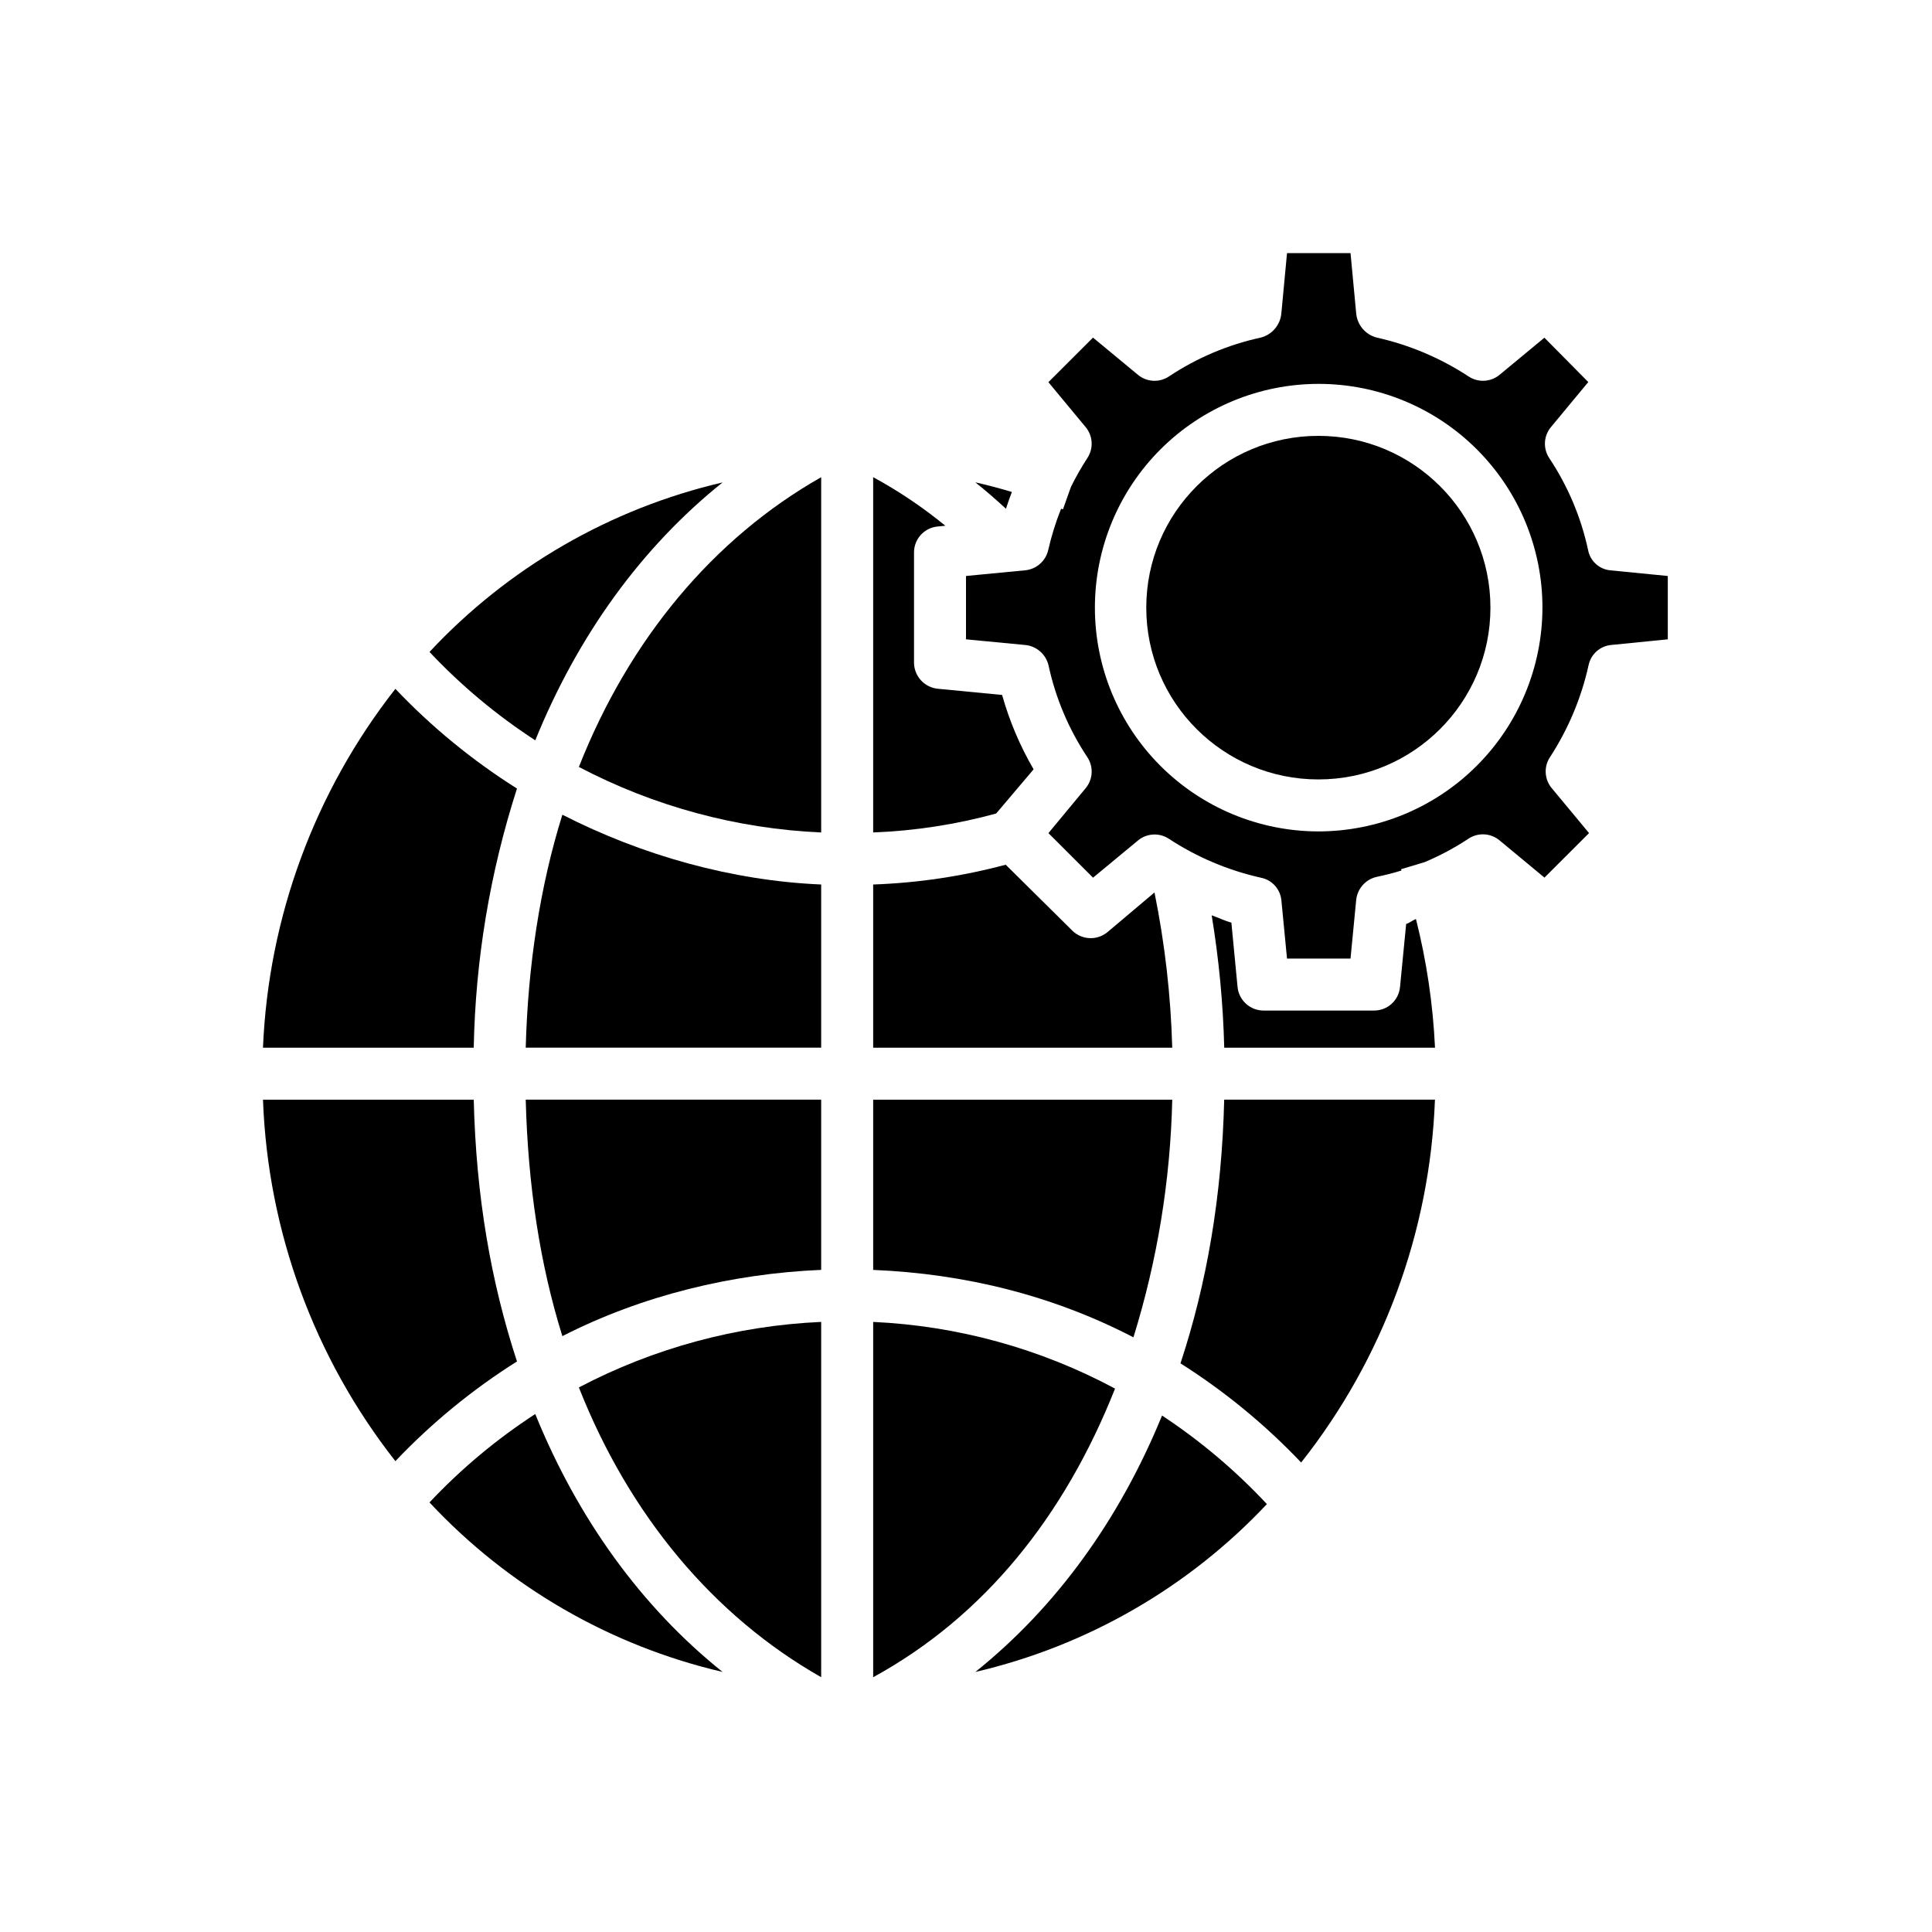
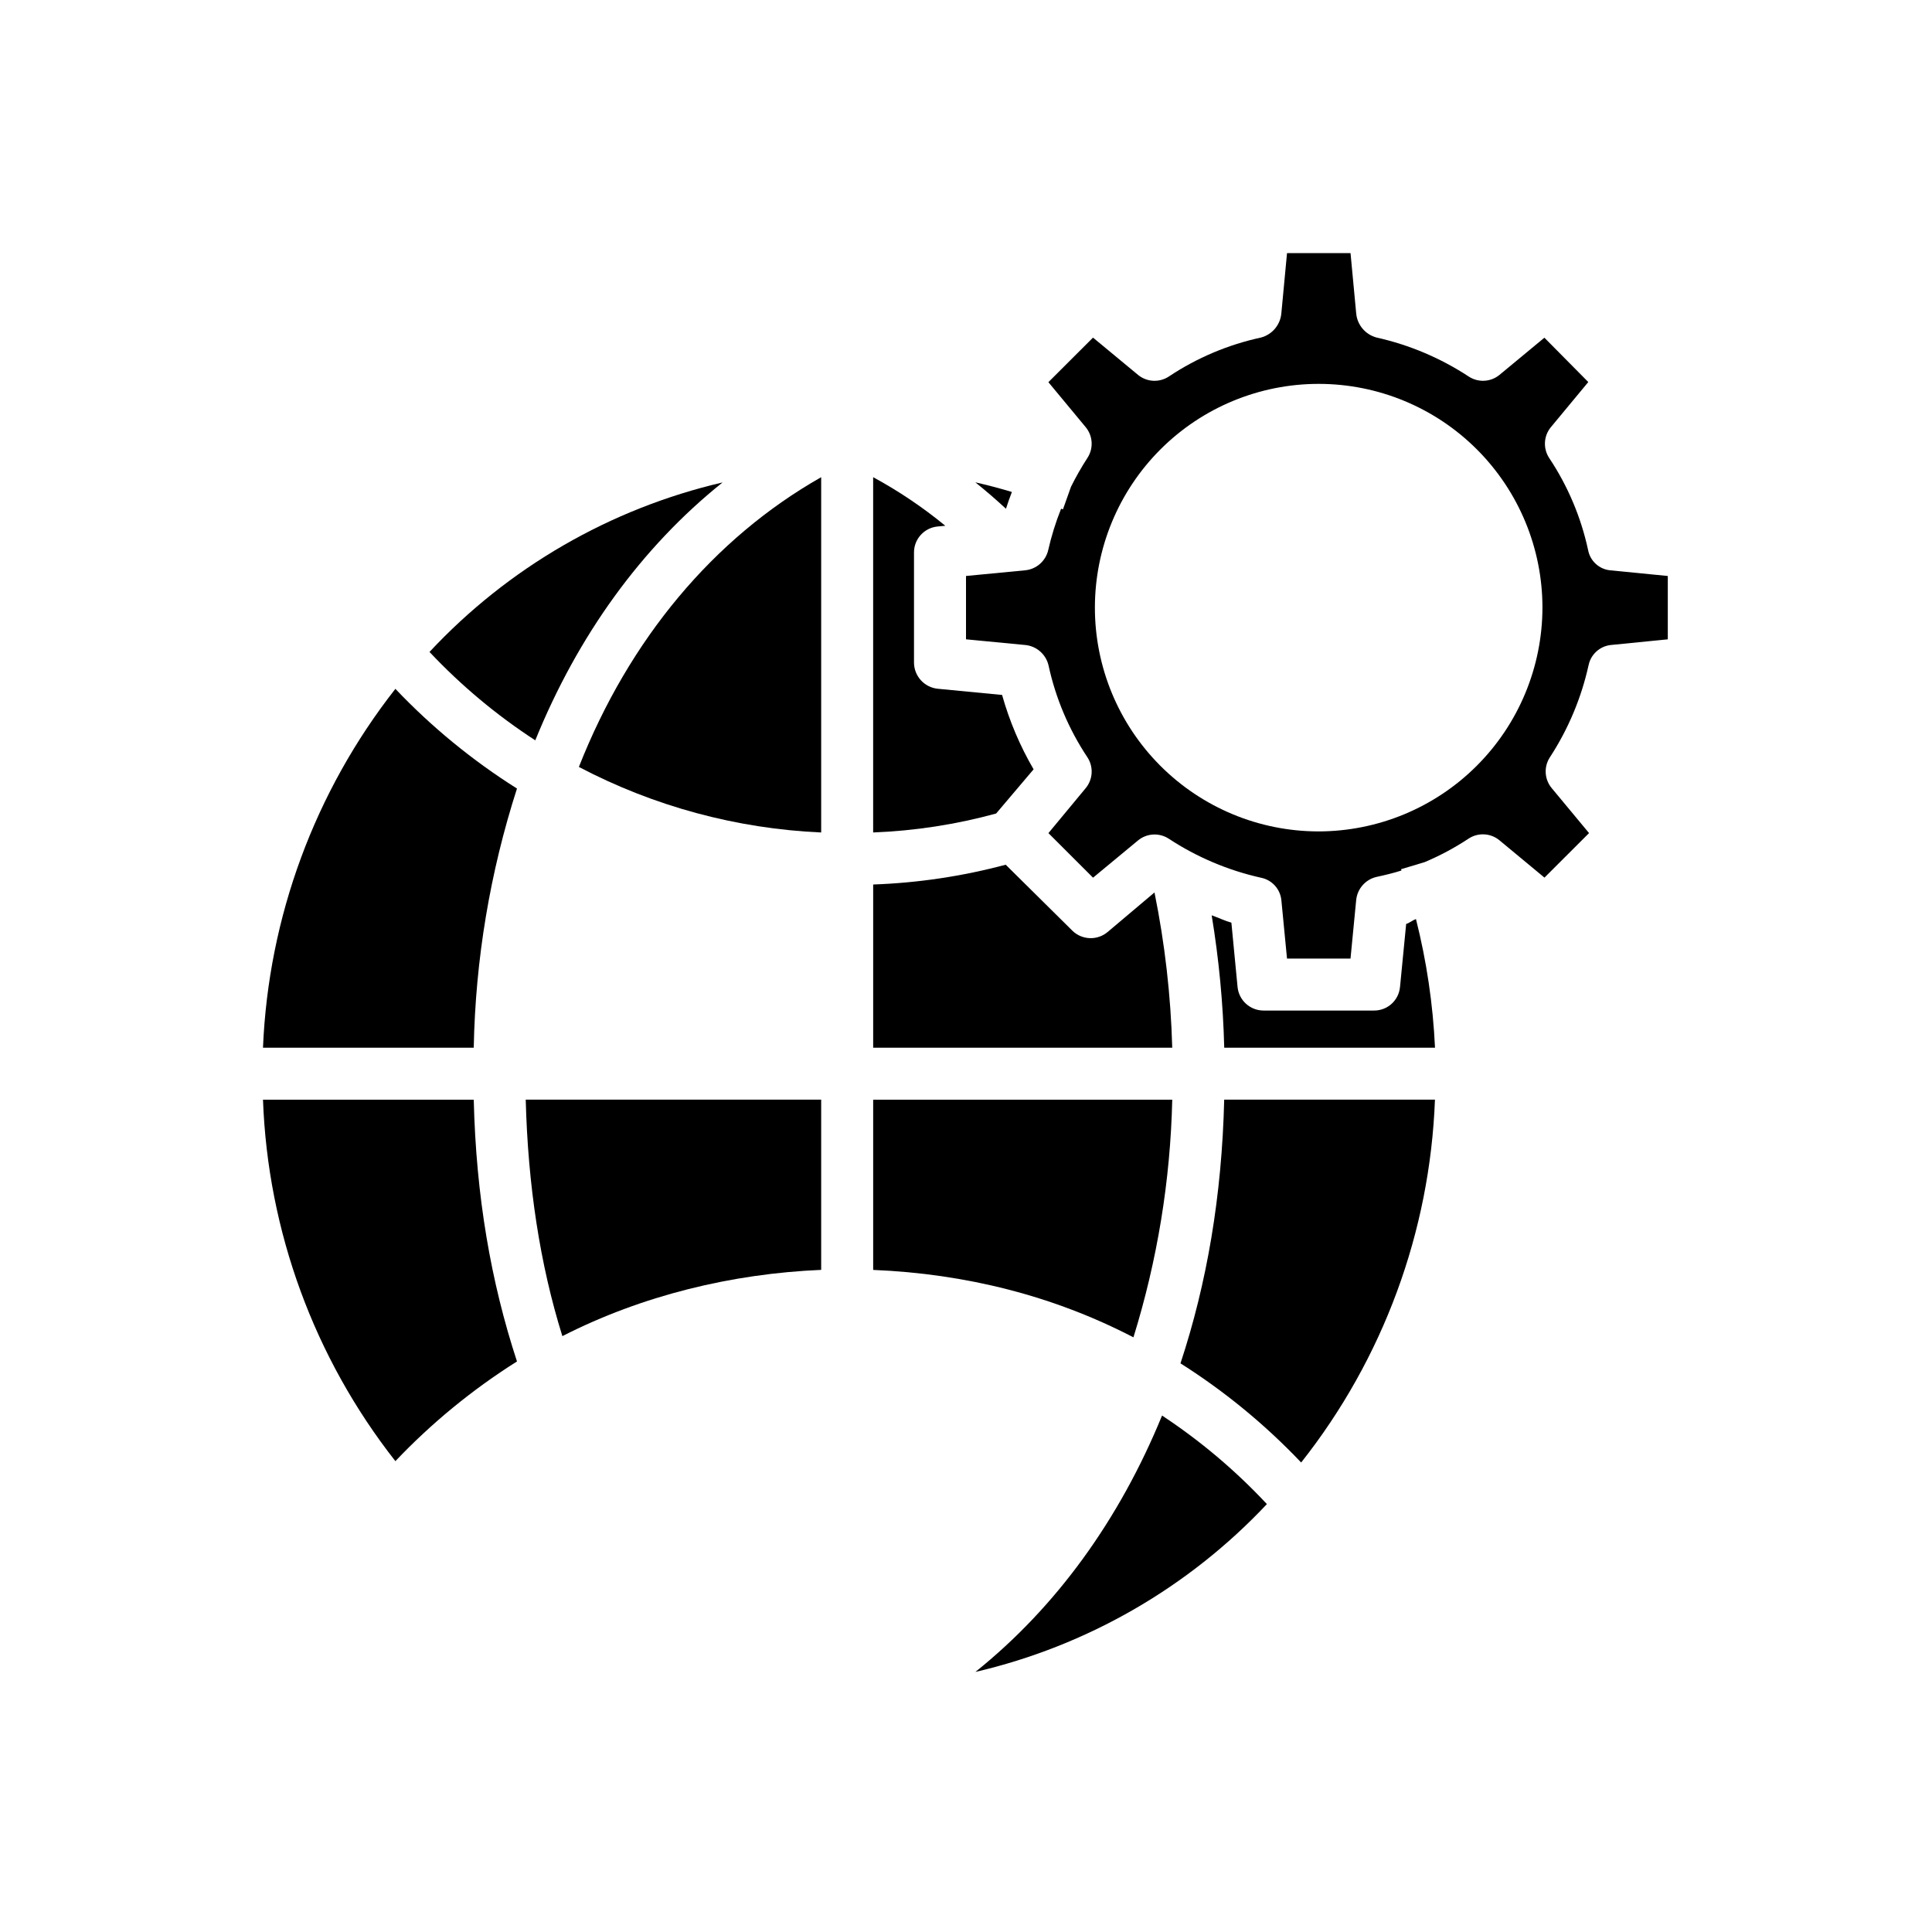
<svg xmlns="http://www.w3.org/2000/svg" fill="#000000" width="800px" height="800px" version="1.1" viewBox="144 144 512 512">
  <g>
-     <path d="m335.49 587.08c-21.5-17.219-38.352-40.562-49.645-68.348-10.242 6.66-19.652 14.523-28.023 23.426 20.855 22.352 47.895 37.992 77.668 44.922z" />
    <path d="m248.78 326.55c-21.371 27.238-33.645 60.504-35.086 95.098h55.855-0.004c0.449-23.332 4.309-46.469 11.461-68.676-11.797-7.434-22.625-16.309-32.227-26.422z" />
    <path d="m361.62 435.42h-78.297c0.582 22.633 3.762 43.652 9.711 62.668 21.141-10.797 44.973-16.559 68.586-17.559z" />
-     <path d="m361.62 494.32c-22.418 0.996-44.344 6.926-64.211 17.363 13.34 33.848 35.676 60.598 64.211 76.793z" />
    <path d="m248.78 531.22c9.602-10.113 20.43-18.988 32.227-26.422-6.91-21.074-10.848-43.789-11.461-69.371h-55.852c1.27 34.84 13.555 68.379 35.086 95.793z" />
    <path d="m335.49 271.85c-29.773 6.93-56.812 22.566-77.668 44.922 8.375 8.902 17.785 16.766 28.031 23.426 11.289-27.789 28.141-51.125 49.637-68.348z" />
    <path d="m375.4 421.65h79.254c-0.379-13.824-1.953-27.59-4.703-41.141l-12.375 10.445c-2.715 2.316-6.738 2.211-9.324-0.25l-17.73-17.547c-11.473 3.066-23.254 4.824-35.121 5.246z" />
-     <path d="m392.46 283.53 2.059-0.195h0.004c-5.953-4.887-12.355-9.199-19.125-12.875v94.152c11.02-0.426 21.953-2.109 32.59-5.019l9.926-11.711h0.004c-3.609-6.191-6.414-12.812-8.352-19.711l-16.984-1.637c-3.559-0.328-6.297-3.281-6.359-6.852v-29.301c0.008-3.547 2.707-6.508 6.238-6.852z" />
+     <path d="m392.46 283.53 2.059-0.195c-5.953-4.887-12.355-9.199-19.125-12.875v94.152c11.02-0.426 21.953-2.109 32.59-5.019l9.926-11.711h0.004c-3.609-6.191-6.414-12.812-8.352-19.711l-16.984-1.637c-3.559-0.328-6.297-3.281-6.359-6.852v-29.301c0.008-3.547 2.707-6.508 6.238-6.852z" />
    <path d="m375.4 480.54c24.602 1.016 47.816 6.887 68.973 17.867 6.336-20.414 9.797-41.609 10.285-62.977h-79.258z" />
    <path d="m402.47 271.82c2.781 2.231 5.488 4.566 8.117 7.004 0.484-1.496 1.012-2.981 1.574-4.449-3.203-0.961-6.434-1.812-9.691-2.555z" />
-     <path d="m538.98 305.03c0 25.145-20.418 45.527-45.602 45.527-25.188 0-45.605-20.383-45.605-45.527 0-25.141 20.418-45.523 45.605-45.523 25.184 0 45.602 20.383 45.602 45.523" />
    <path d="m488.82 531.58c21.727-27.477 34.145-61.156 35.457-96.16h-55.852c-0.617 25.586-4.594 48.707-11.586 69.883 11.703 7.41 22.445 16.234 31.98 26.277z" />
    <path d="m519.25 387.57c-0.863 0.27-1.73 1.043-2.602 1.285l-1.633 16.742h-0.004c-0.34 3.527-3.309 6.215-6.856 6.207h-29.336c-3.555-0.02-6.516-2.727-6.856-6.266l-1.633-17.023c-1.75-0.492-3.492-1.336-5.223-1.949 1.914 11.605 3.027 23.324 3.328 35.082h55.859-0.004c-0.531-11.5-2.223-22.918-5.043-34.078z" />
-     <path d="m361.62 378.4c-23.617-1-47.445-7.691-68.586-18.492-5.949 19.016-9.133 40.09-9.711 61.738h78.297z" />
-     <path d="m375.4 588.48c29.52-16.145 50.746-42.785 64.098-76.484v-0.004c-19.777-10.602-41.68-16.641-64.098-17.668z" />
    <path d="m479.74 542.6c-8.305-8.891-17.629-16.766-27.785-23.465-11.293 27.609-28.078 50.809-49.473 67.949 29.578-6.883 56.457-22.359 77.258-44.484z" />
    <path d="m361.62 270.46c-28.535 16.195-50.871 42.949-64.211 76.789 19.867 10.438 41.793 16.367 64.211 17.367z" />
    <path d="m564.99 320.29c0.594-2.894 3-5.062 5.938-5.363l15.055-1.496v-16.789l-15.297-1.504c-2.922-0.305-5.297-2.5-5.828-5.391-1.875-8.684-5.363-16.938-10.285-24.336-1.684-2.535-1.508-5.871 0.434-8.215l9.906-11.949-11.633-11.754-11.895 9.852c-2.32 1.906-5.602 2.094-8.121 0.465-7.453-4.902-15.734-8.41-24.438-10.355-2.981-0.781-5.152-3.352-5.422-6.418l-1.5-15.965h-16.828l-1.504 15.961c-0.27 3.066-2.434 5.637-5.414 6.422-8.695 1.883-16.965 5.375-24.371 10.305-2.527 1.684-5.856 1.516-8.199-0.414l-11.926-9.875-11.824 11.809 9.879 11.918c1.926 2.324 2.117 5.629 0.469 8.156-1.602 2.465-3.055 5.016-4.359 7.644l-2.129 5.984-0.492-0.168c-1.426 3.559-2.566 7.223-3.414 10.961-0.676 2.922-3.144 5.082-6.129 5.363l-15.66 1.504v16.785l15.668 1.504v-0.004c3.008 0.285 5.504 2.453 6.199 5.391 1.875 8.684 5.367 16.941 10.285 24.34 1.684 2.531 1.508 5.871-0.434 8.211l-9.875 11.918 11.824 11.809 11.926-9.875c2.316-1.906 5.602-2.098 8.121-0.465 7.453 4.894 15.734 8.402 24.438 10.348 2.922 0.57 5.125 2.988 5.422 5.953l1.496 15.477h16.828l1.5-15.477c0.285-3.012 2.465-5.496 5.41-6.168 2.234-0.48 4.438-1.012 6.598-1.695l-0.113-0.34 6.269-1.887h0.004c4.055-1.711 7.945-3.793 11.617-6.219 2.531-1.672 5.859-1.488 8.195 0.449l11.922 9.883 11.812-11.801-9.891-11.914c-1.934-2.312-2.137-5.617-0.5-8.152 4.867-7.457 8.344-15.73 10.266-24.422zm-71.609 44.043c-15.723-0.02-30.793-6.285-41.898-17.414-11.105-11.129-17.34-26.215-17.324-41.938 0.016-15.723 6.269-30.801 17.398-41.91 11.125-11.109 26.207-17.348 41.93-17.34 15.723 0.008 30.801 6.258 41.918 17.379 11.113 11.121 17.359 26.199 17.359 41.922-0.031 15.734-6.297 30.812-17.43 41.93-11.133 11.117-26.219 17.363-41.953 17.371z" />
  </g>
</svg>